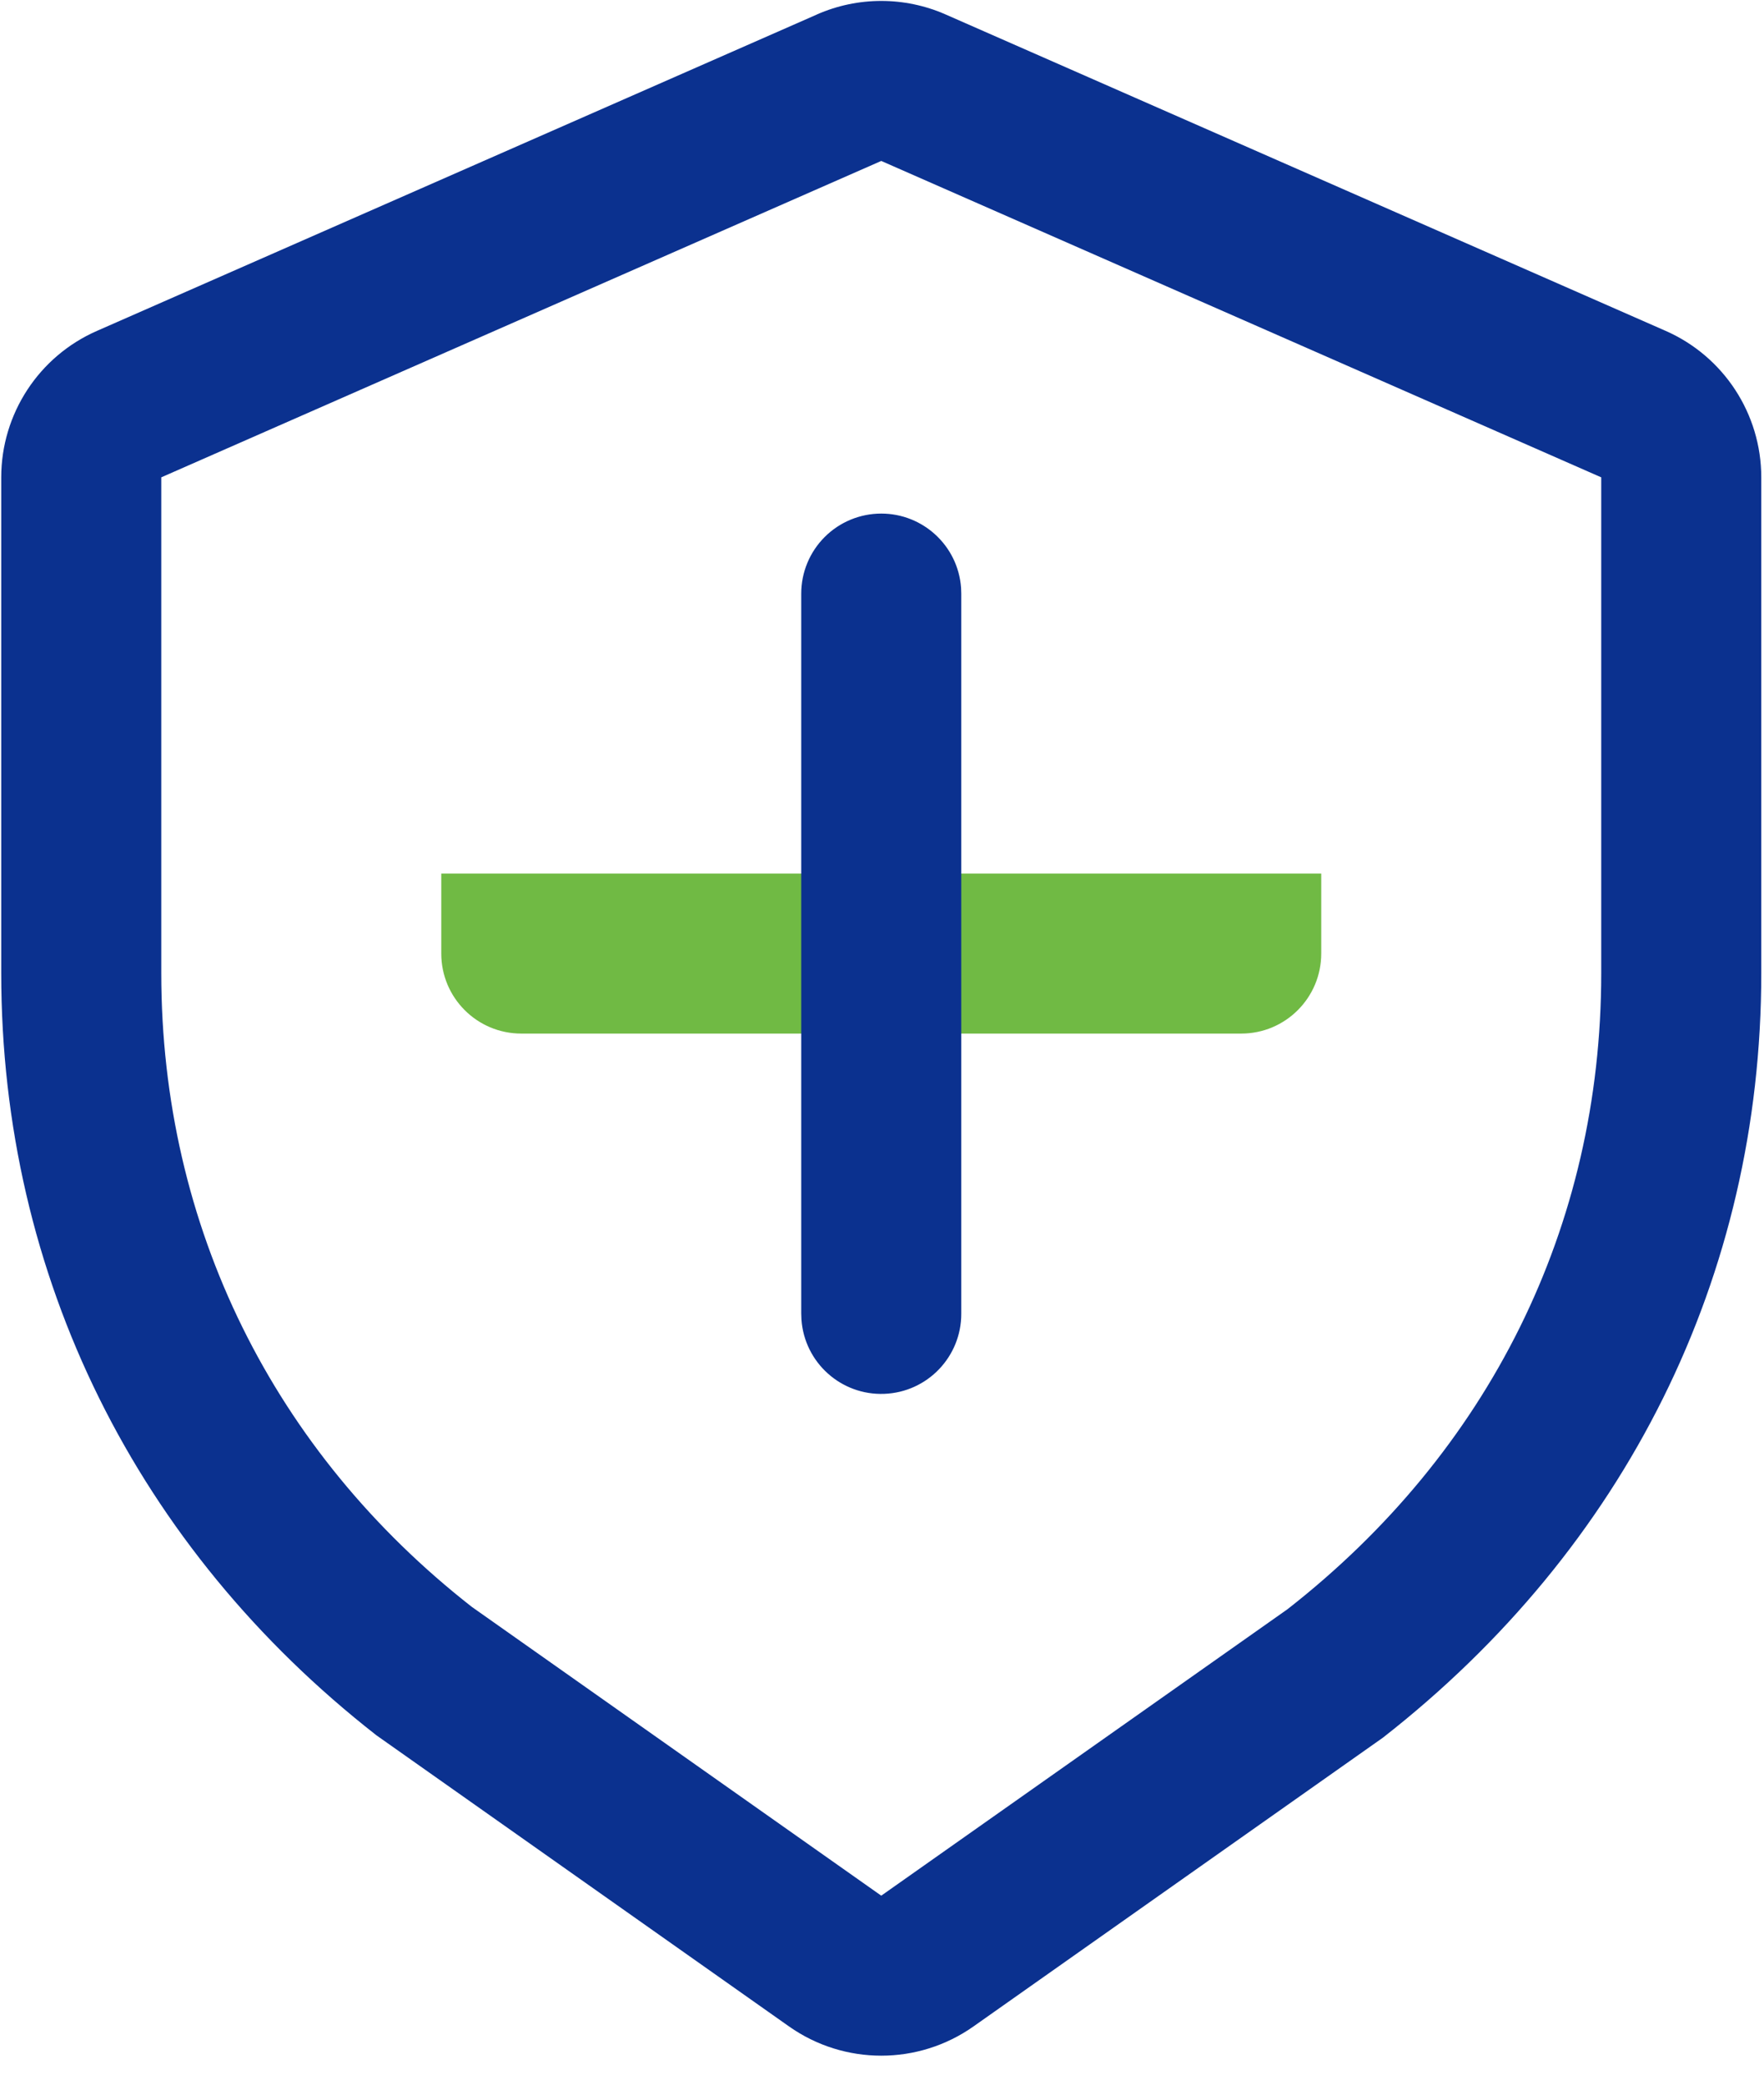
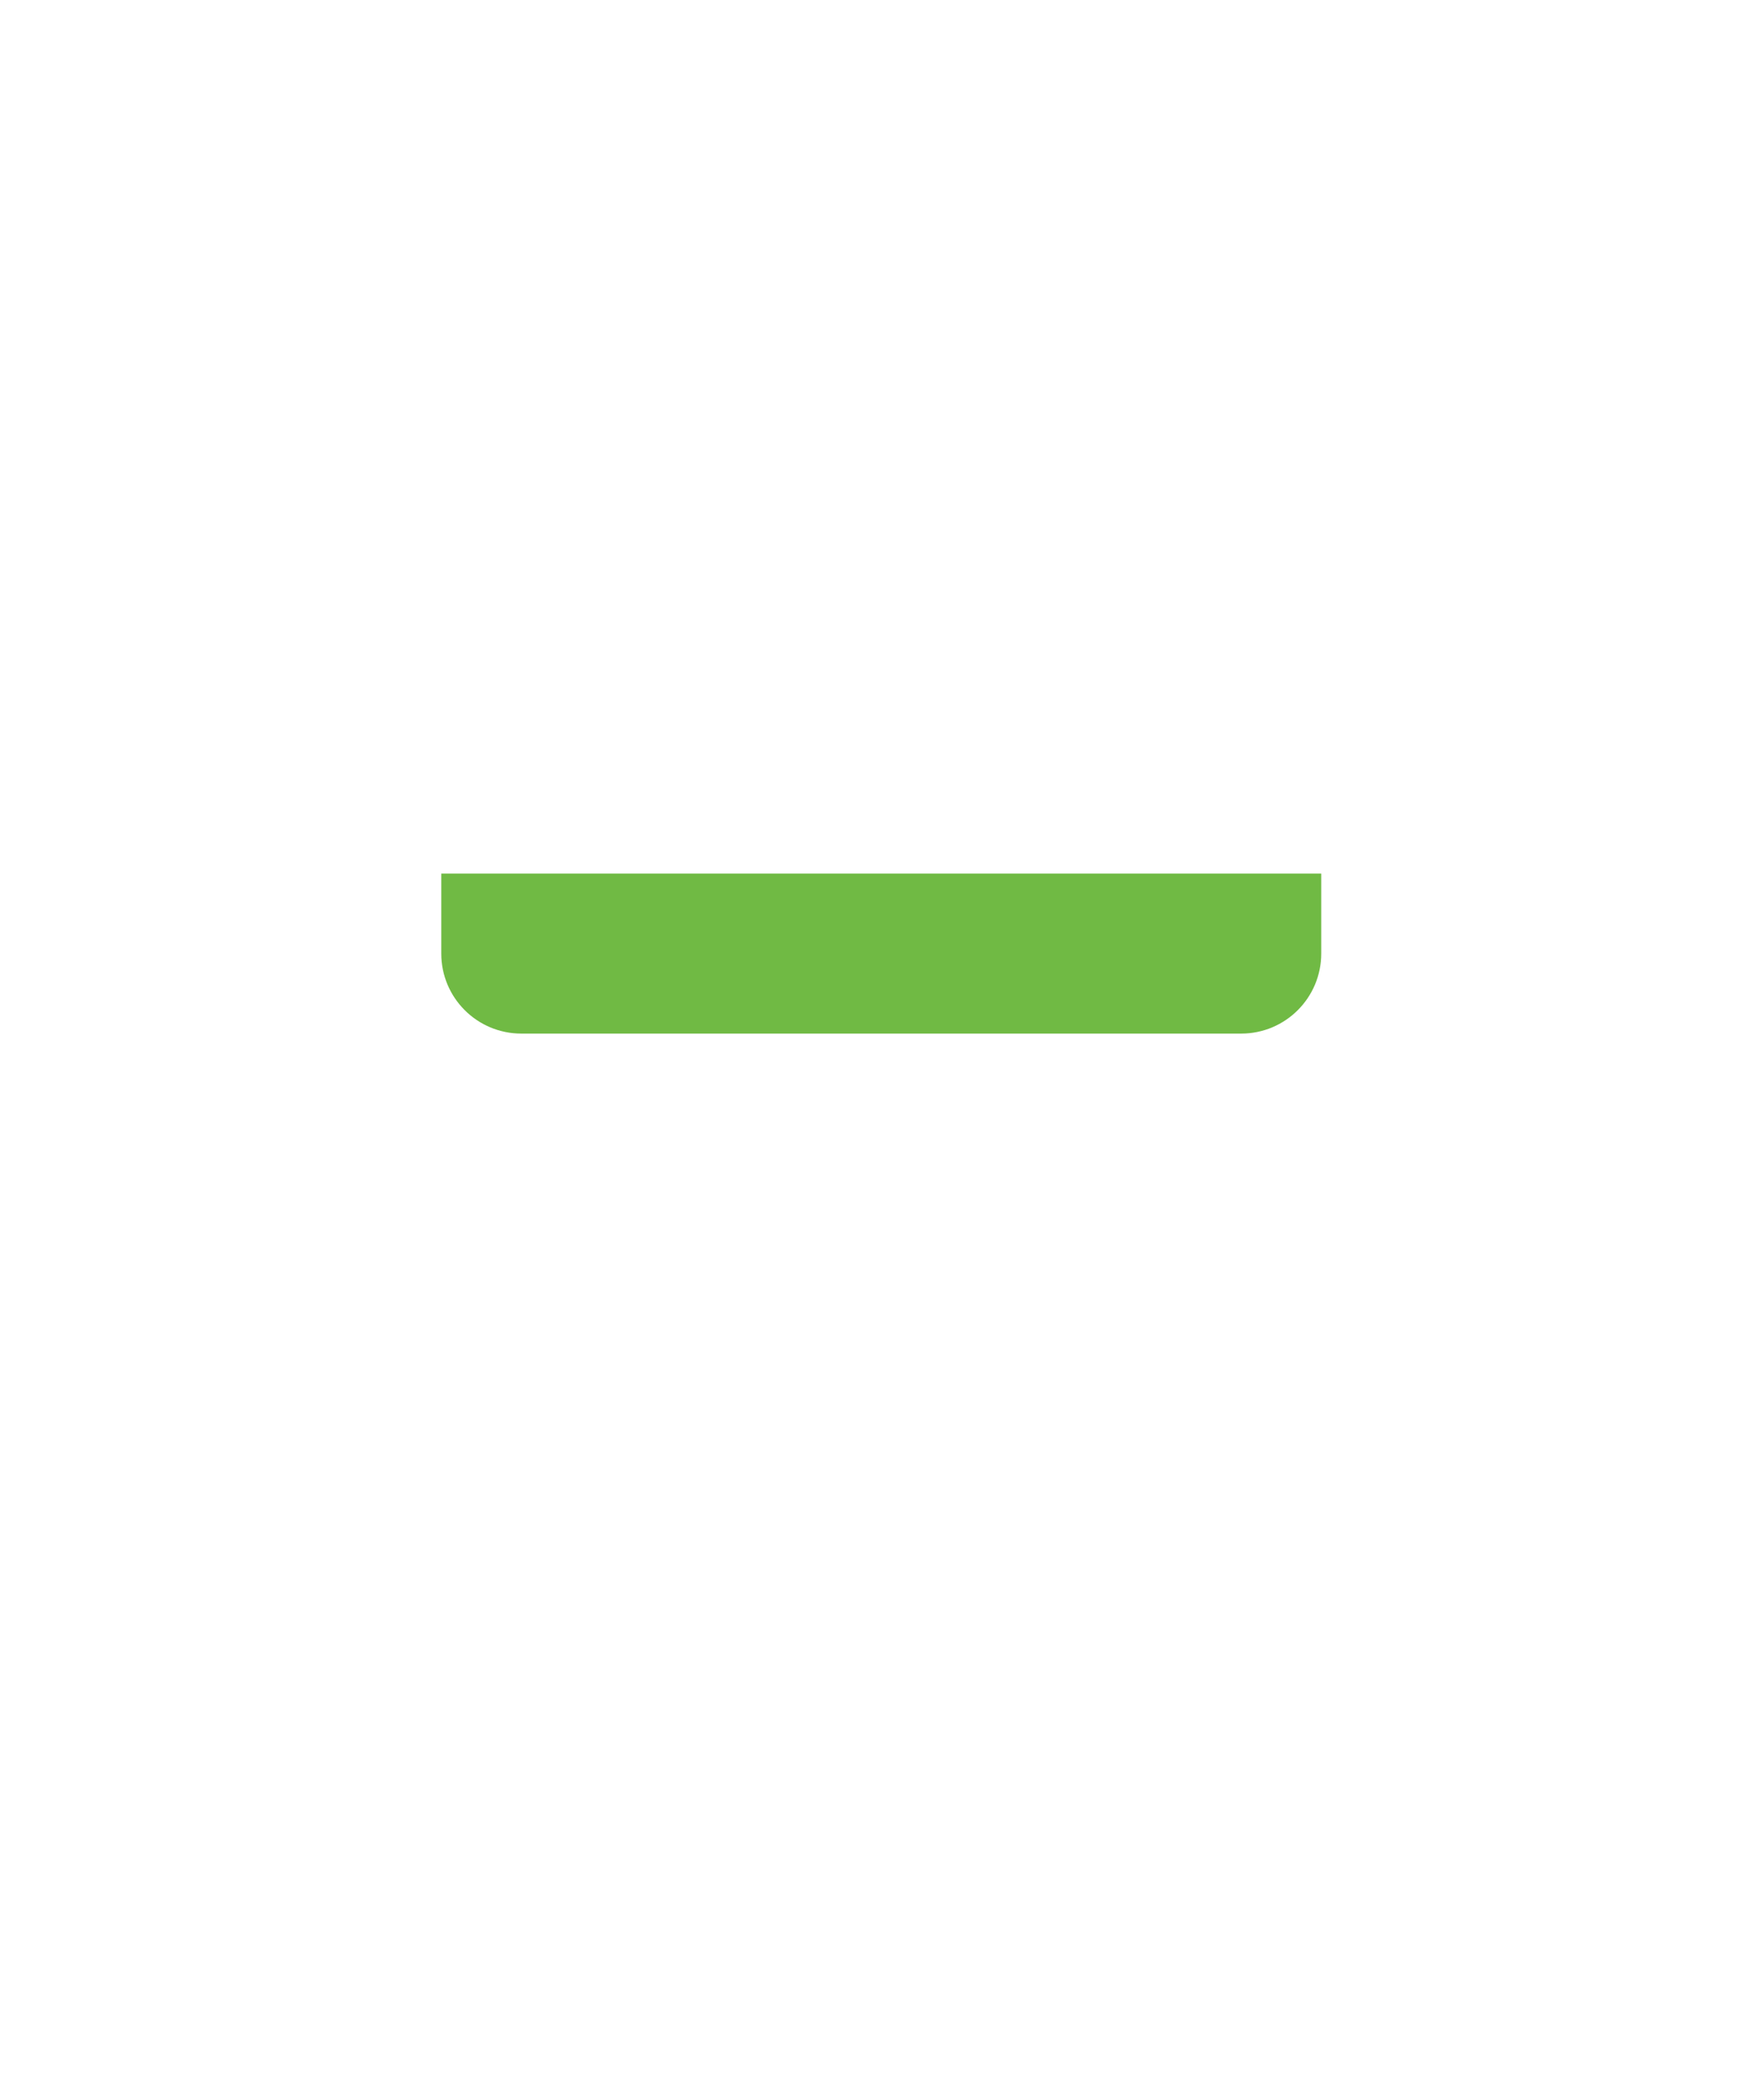
<svg xmlns="http://www.w3.org/2000/svg" width="33px" height="39px" viewBox="0 0 33 39" version="1.1">
  <title>anquan</title>
  <desc>Created with Sketch.</desc>
  <g id="V2.0-官网" stroke="none" stroke-width="1" fill="none" fill-rule="evenodd">
    <g id="政企合作" transform="translate(-1020, -731)" fill-rule="nonzero">
      <g id="业务背景" transform="translate(0, 577)">
        <g id="安全风险" transform="translate(960, 124)">
          <g id="anquan-2" transform="translate(60, 30)">
            <g id="anquan">
              <path d="M23.221,19.336 L9.751,19.336 C8.925,19.336 8.255,18.666 8.255,17.839 L8.255,16.343 L24.717,16.343 L24.717,17.839 C24.717,18.666 24.047,19.336 23.221,19.336 L23.221,19.336 Z" id="路径" fill="#70BA44" />
-               <path d="M15.281,0.272 L1.812,6.191 C0.725,6.668 0.024,7.743 0.023,8.929 L0.023,18.206 C0.023,23.888 2.565,28.965 7.042,32.464 L14.76,37.91 C15.795,38.64 17.177,38.64 18.212,37.91 L25.871,32.508 C30.407,28.964 32.949,23.887 32.949,18.206 L32.949,8.93 C32.949,7.743 32.247,6.668 31.16,6.19 L17.691,0.271 C16.923,-0.067 16.049,-0.067 15.281,0.271 L15.281,0.272 Z M3.017,8.93 L16.486,3.011 L29.955,8.93 L29.955,18.206 C29.955,22.955 27.847,27.167 24.086,30.105 L16.486,35.464 L8.826,30.061 C5.125,27.165 3.017,22.953 3.017,18.205 L3.017,8.93 Z" id="形状" fill="#0B318F" />
-               <path d="M16.486,9.608 C17.269,9.608 17.92,10.211 17.979,10.992 L17.983,11.105 L17.983,24.574 C17.986,25.381 17.349,26.046 16.542,26.076 C15.735,26.107 15.05,25.492 14.993,24.686 L14.989,24.574 L14.989,11.105 C14.989,10.708 15.147,10.327 15.428,10.046 C15.708,9.766 16.089,9.608 16.486,9.608 Z" id="路径" fill="#0B318F" />
            </g>
          </g>
        </g>
      </g>
    </g>
  </g>
</svg>